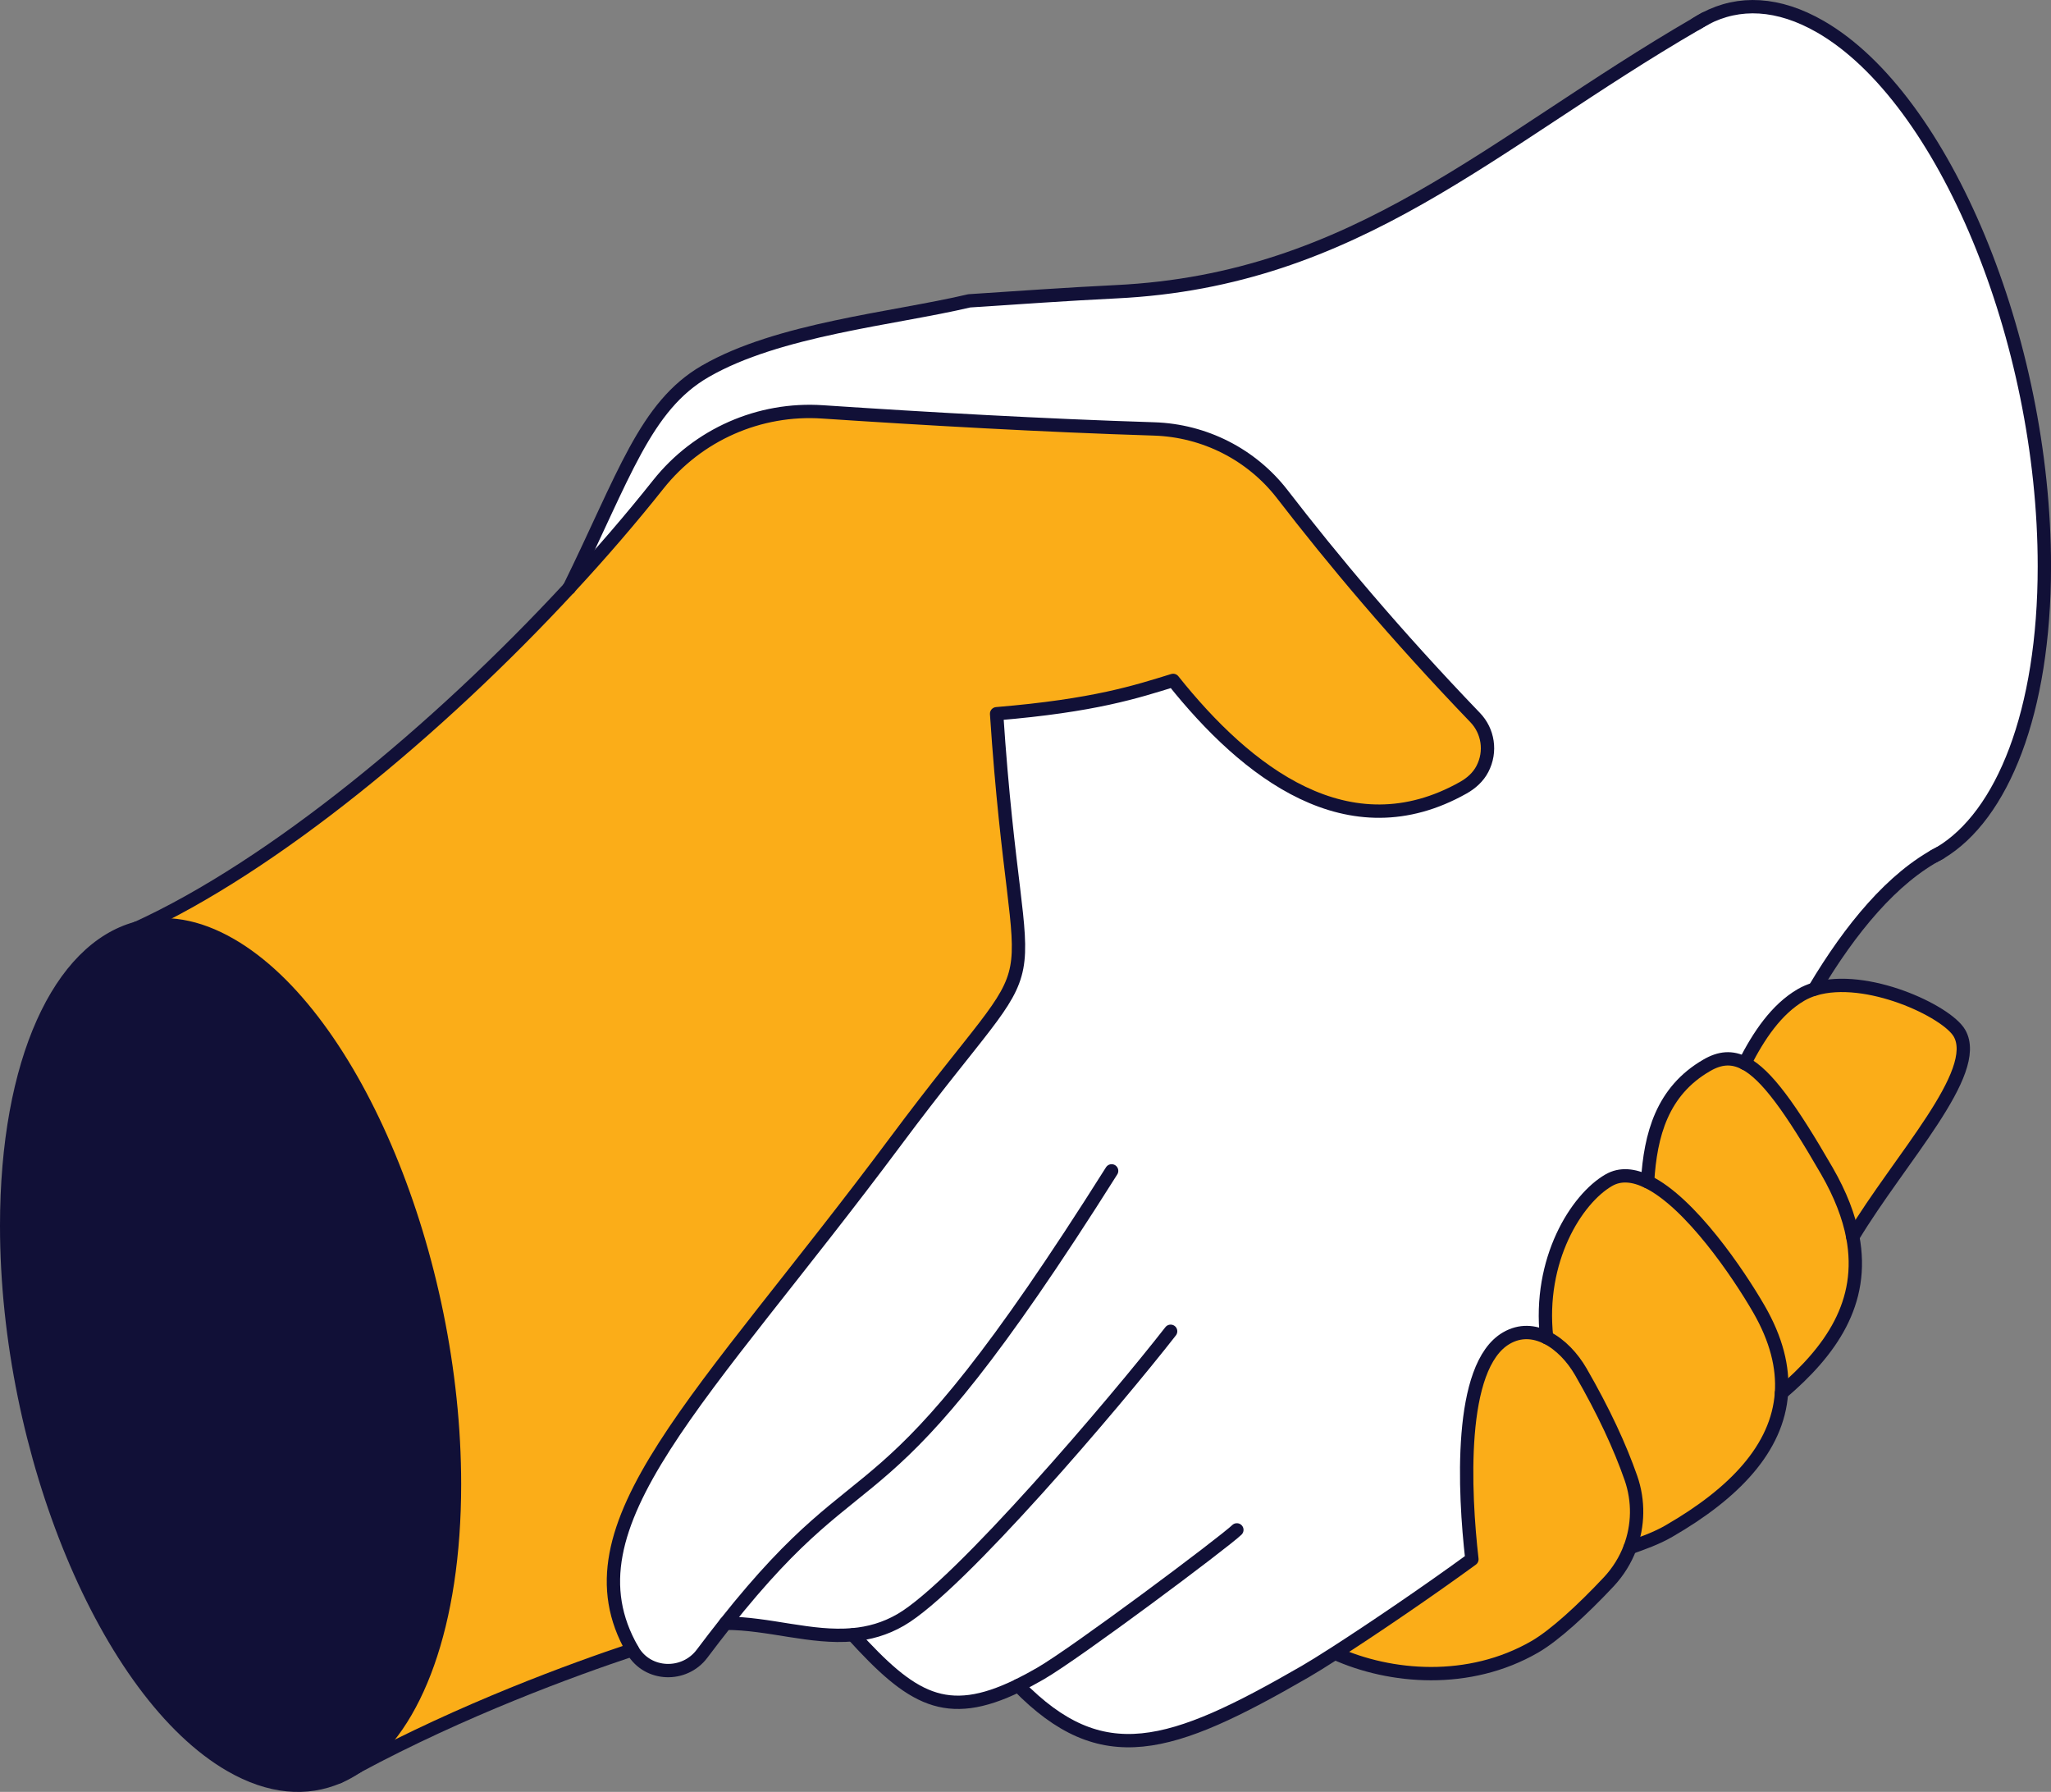
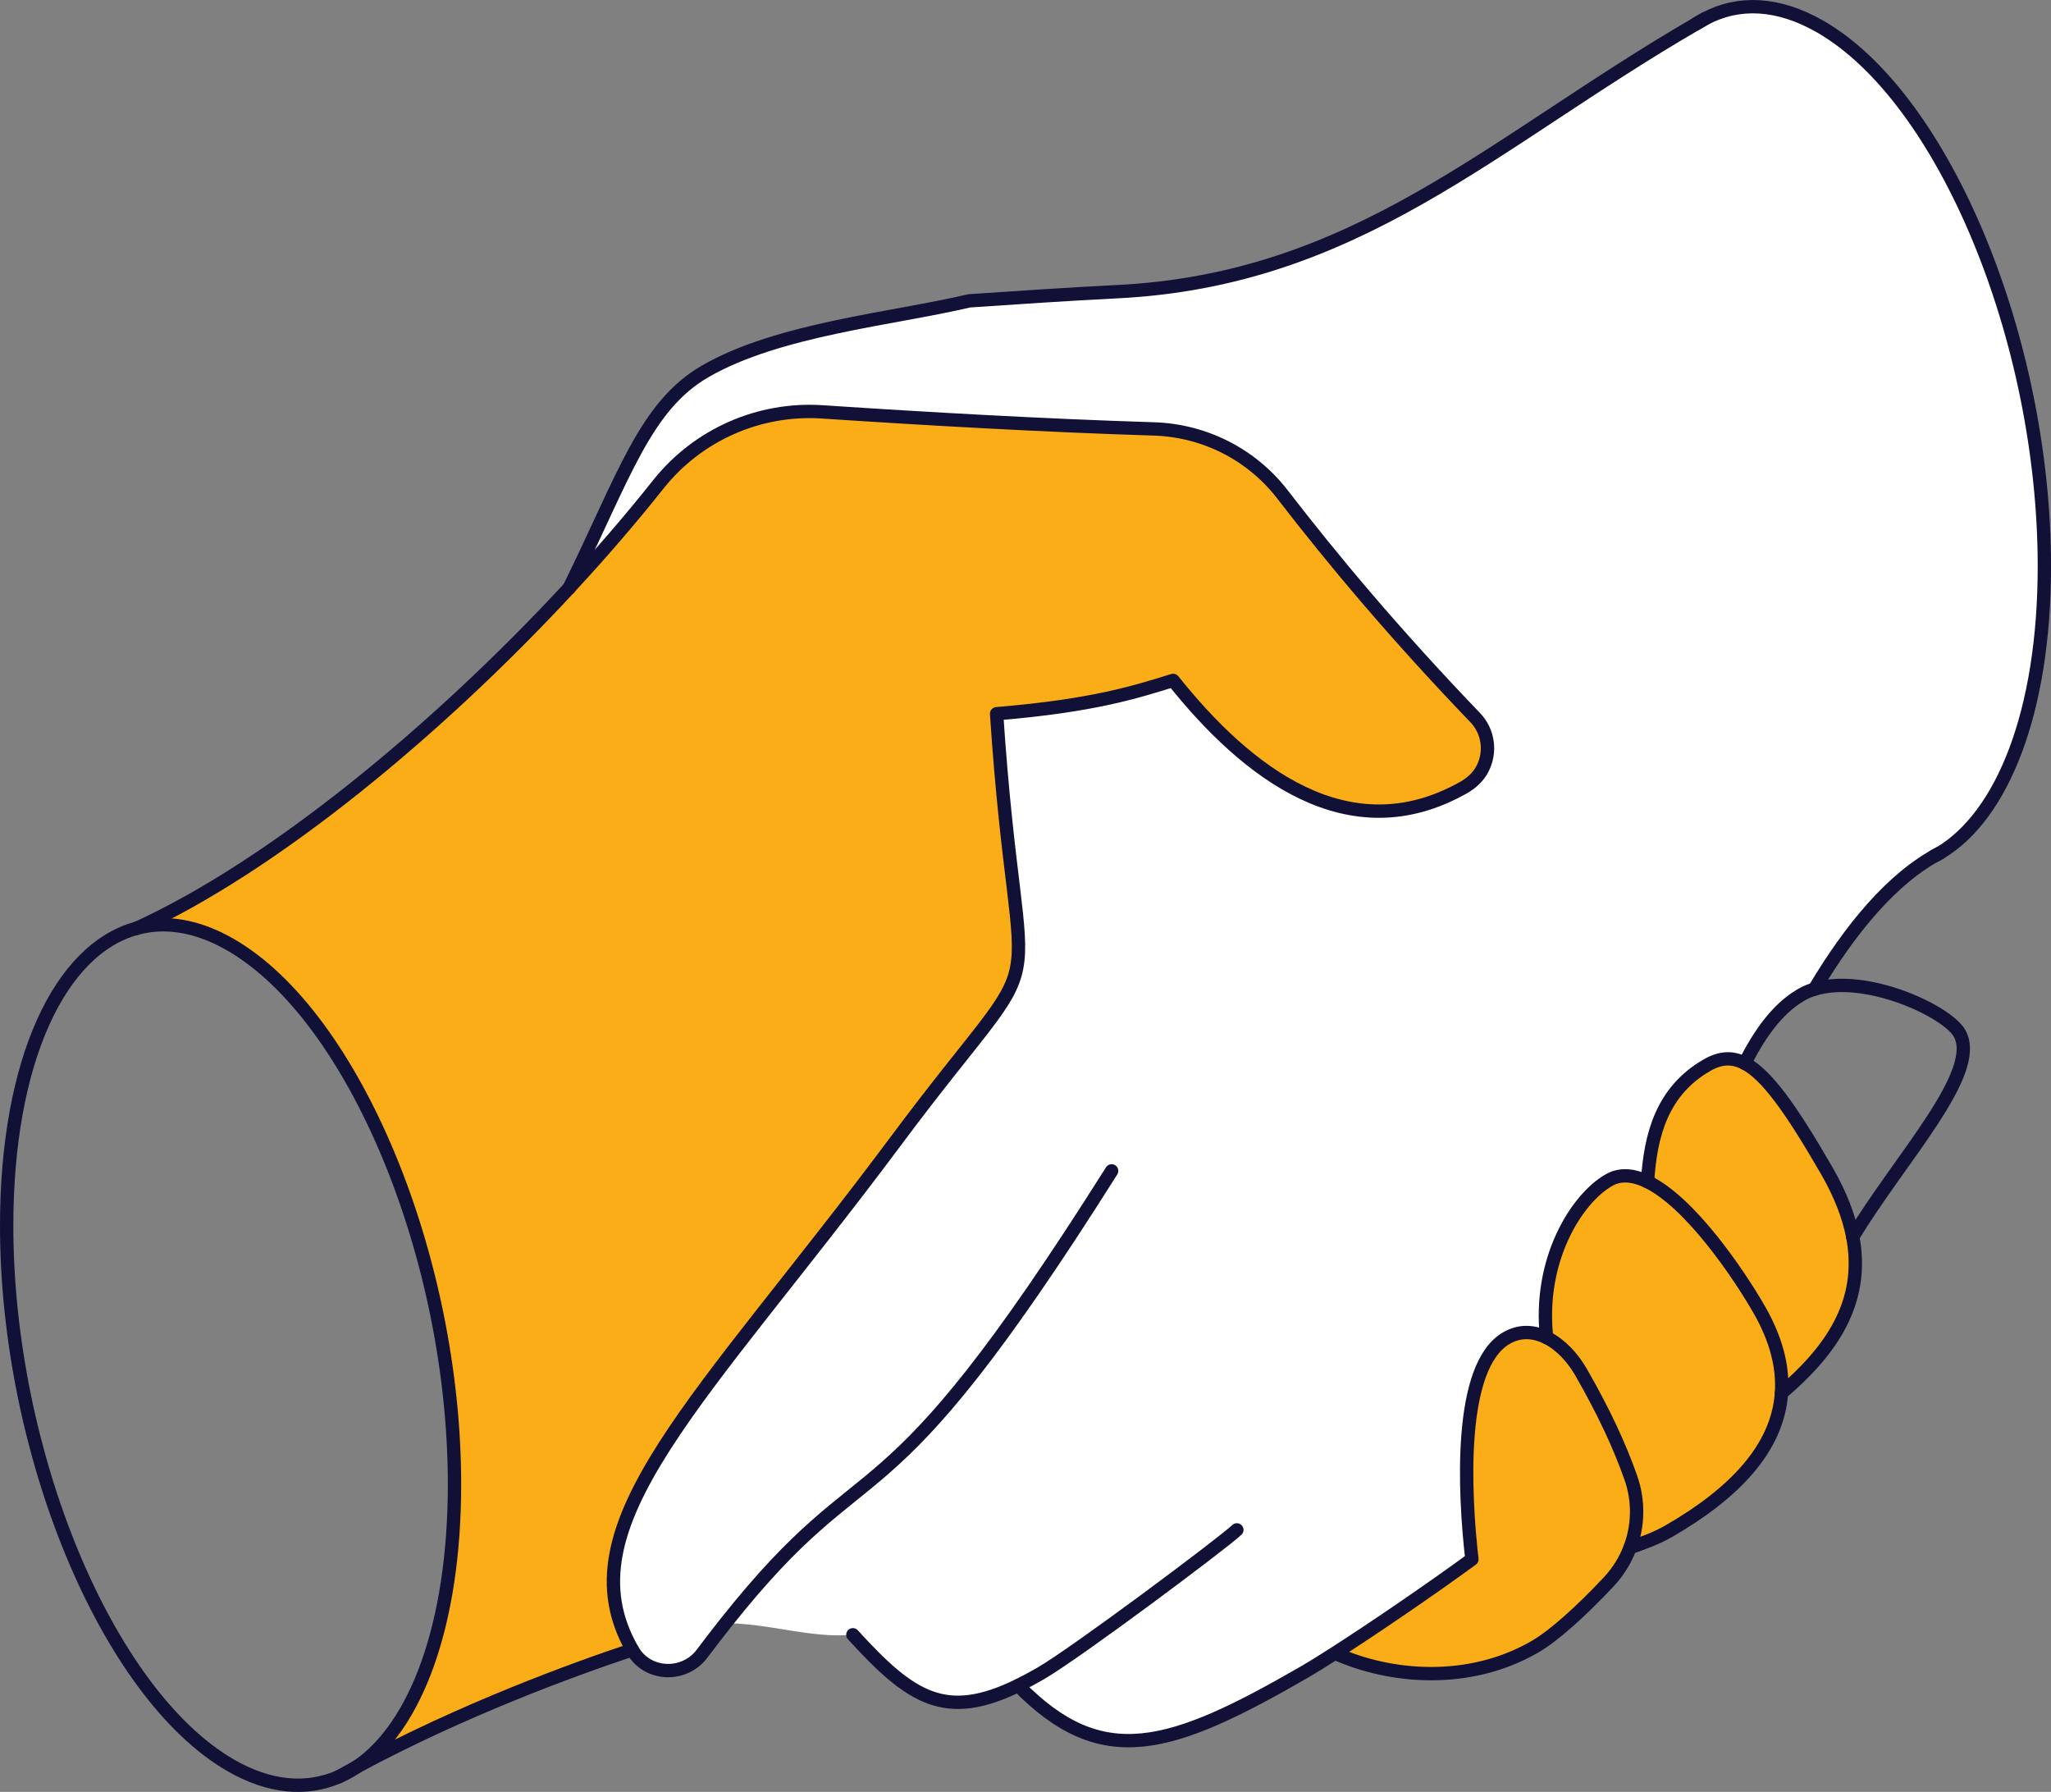
<svg xmlns="http://www.w3.org/2000/svg" id="Layer_1" data-name="Layer 1" viewBox="0 0 615.3 537.5">
  <rect x="0" y="0" width="615.3" height="537.5" fill="#808080" stroke="none" />
  <defs>
    <style> .cls-1 { fill: #fbad18; } .cls-2 { fill: none; stroke: #111037; stroke-linecap: round; stroke-linejoin: round; stroke-width: 4px; } .cls-3 { fill: #fff; } .cls-4 { fill: #111037; } </style>
  </defs>
  <g>
-     <path class="cls-4" d="M2,367.67c0,67.96,30.09,140.43,67.18,161.84,11.74,6.78,22.78,7.63,32.4,3.47,1.84-1.04,5.56-3.07,5.56-3.07,17.63-11.99,29.21-42.53,29.21-84.68,0-67.96-30.07-140.43-67.17-161.84-10.06-5.81-19.6-7.27-28.18-4.94l-.06.02c-22.99,6.25-38.95,39.71-38.95,89.21Z" />
    <path class="cls-1" d="M41.01,278.44c8.58-2.33,18.12-.87,28.18,4.94,37.1,21.42,67.17,93.88,67.17,161.84,0,42.15-11.58,72.69-29.21,84.68,31.7-17.06,64.64-29.09,82.55-35.05-21.47-37.38,20.87-74.53,79.04-152.58,49.9-66.98,36.79-29.22,30.24-128.18,29.41-2.44,42-6.63,52.96-10,22,27.59,52.62,51.6,87.09,32.17,2.35-1.33,4.43-3.18,5.68-5.59,2.75-5.26,1.7-11.42-2.16-15.43-24.09-25.07-42.81-47.49-57.81-66.94-9.24-11.99-23.39-19.16-38.52-19.64-33.36-1.04-68.76-3.07-99.41-5.11-19.01-1.29-37.45,6.82-49.31,21.74-8.18,10.3-17.18,20.74-26.74,31.06-39.71,42.87-89,83.48-129.75,102.08Z" />
    <path class="cls-3" d="M107.14,529.91c-1.86,1.02-3.72,2.03-5.56,3.07,1.89-.81,3.76-1.84,5.56-3.07Z" />
    <path class="cls-3" d="M581.98,255.86c19.1-10.47,31.33-42.18,31.33-86,0-67.98-30.07-140.43-67.17-161.84-12.65-7.29-24.57-7.94-34.58-2.44-.9.49-1.78,1.04-2.67,1.55-61.37,35.59-101.7,76.88-174.06,80.38-14.66.72-29.33,1.76-44.06,2.73-22.78,5.38-57.28,8.48-79.17,21.13-18.1,10.45-24.35,31.44-40.84,64.99,9.56-10.32,18.56-20.76,26.74-31.06,11.85-14.92,30.3-23.03,49.31-21.74,30.66,2.05,66.05,4.07,99.41,5.11,15.13.47,29.27,7.65,38.52,19.64,15,19.45,33.72,41.87,57.81,66.94,3.86,4.01,4.9,10.17,2.16,15.43-1.25,2.4-3.33,4.26-5.68,5.59-34.46,19.43-65.08-4.58-87.09-32.17-10.96,3.37-23.56,7.56-52.96,10,6.55,98.96,19.66,61.2-30.24,128.18-58.17,78.05-100.51,115.21-79.04,152.58.02.04.04.06.06.09.04.06.06.11.09.17,4.47,7.63,15.43,8.01,20.75.95,2.48-3.29,4.83-6.34,7.06-9.16,12.91-.02,25.68,4.61,38.19,3.45,17.5,19.22,27.85,25.77,49.59,15.22,25.15,25.7,45.54,19.26,86.06-4.15,2.12-1.23,5.21-3.14,8.96-5.55,11.08-7.12,27.76-18.42,41.09-28.16-2.29-20-4.2-57.94,10.36-66.35,4.09-2.37,8.27-2.05,12.06-.15-2.59-23.33,8.98-41.64,18.63-47.21,3.5-2.03,7.5-1.57,11.66.45.85-14.03,4.36-27.17,17.78-34.92,3.92-2.27,7.52-2.61,11.36-.61,4.18-8.22,9.44-16.19,16.95-20.55,1.23-.72,2.58-1.29,3.98-1.71,10.79-18.14,23.6-33.12,37.64-40.83Z" />
    <path class="cls-1" d="M441.56,467.72c-13.33,9.73-30.01,21.04-41.09,28.16,16.59,7.5,40.22,9.51,59.99-1.91,5.89-3.41,14.22-11.02,22.21-19.54,2.8-3.01,4.94-6.48,6.34-10.19,2.5-6.61,2.67-13.99.27-20.89-3.29-9.41-8.12-19.88-15.03-31.87-2.48-4.3-6.12-8.22-10.26-10.26-3.79-1.89-7.97-2.22-12.06.15-14.56,8.41-12.65,46.35-10.36,66.35Z" />
    <path class="cls-1" d="M482.61,354.01c-9.66,5.57-21.23,23.88-18.63,47.21,4.15,2.05,7.78,5.96,10.26,10.26,6.91,11.99,11.74,22.46,15.03,31.87,2.41,6.89,2.23,14.28-.27,20.89,4-1.44,7.95-2.82,11.68-4.98l.13-.08c19.43-11.23,32.48-24.77,33.62-41.3.55-7.74-1.52-16.13-6.78-25.24-6.19-10.72-20.58-31.91-33.38-38.17-4.17-2.03-8.16-2.48-11.66-.45Z" />
    <path class="cls-1" d="M512.05,319.55c-13.43,7.74-16.93,20.89-17.78,34.92,12.8,6.27,27.19,27.46,33.38,38.17,5.26,9.11,7.33,17.5,6.78,25.24,14.73-12.54,25.14-27.13,21.39-46.87-1.16-6.08-3.65-12.65-7.78-19.81-10.87-18.82-18.12-28.9-24.64-32.27-3.84-2.01-7.44-1.67-11.36.61Z" />
    <path class="cls-3" d="M508.89,7.13c.89-.51,1.78-1.04,2.67-1.55-.89.47-1.8.98-2.67,1.55Z" />
-     <path class="cls-1" d="M540.36,298.4c-7.5,4.36-12.76,12.33-16.95,20.55,6.51,3.37,13.77,13.44,24.64,32.27,4.13,7.16,6.63,13.73,7.78,19.81,14.16-23.54,38.8-49.35,32-61.12-3.82-6.61-27.98-17.92-43.5-13.2-1.4.43-2.74.99-3.98,1.71Z" />
  </g>
  <g>
    <path class="cls-2" d="M107.14,529.91c17.63-11.99,29.21-42.53,29.21-84.68,0-67.96-30.07-140.43-67.17-161.84-10.06-5.81-19.6-7.27-28.18-4.94" />
    <path class="cls-2" d="M40.95,278.46c-22.99,6.25-38.95,39.71-38.95,89.21,0,67.96,30.09,140.43,67.18,161.84,11.74,6.78,22.77,7.62,32.4,3.47,1.89-.82,3.76-1.84,5.56-3.07" />
    <path class="cls-2" d="M580.17,256.83c.61-.3,1.22-.62,1.81-.97,18.71-11.15,31.33-42.18,31.33-86,0-67.98-30.07-140.43-67.17-161.84-12.65-7.29-24.48-7.77-34.58-2.44-.89.47-1.8.98-2.67,1.55" />
    <path class="cls-2" d="M170.76,176.36c-39.71,42.87-89,83.48-129.75,102.08l-.06.02" />
    <path class="cls-2" d="M333.49,351.21c-71.22,112.95-70.85,78.96-115.83,135.69-2.24,2.82-4.58,5.87-7.06,9.16-5.32,7.06-16.28,6.68-20.75-.95-.04-.06-.06-.11-.09-.17-.02-.04-.04-.06-.06-.09-21.47-37.38,20.87-74.53,79.04-152.58,49.9-66.98,36.79-29.22,30.24-128.18,29.41-2.44,42-6.63,52.96-10,22,27.59,52.62,51.6,87.09,32.17,2.35-1.33,4.43-3.18,5.68-5.59,2.75-5.26,1.7-11.42-2.16-15.43-24.09-25.07-42.81-47.49-57.81-66.94-9.24-11.99-23.39-19.16-38.52-19.64-33.36-1.04-68.76-3.07-99.41-5.11-19.01-1.29-37.45,6.82-49.31,21.74-8.18,10.3-17.17,20.74-26.74,31.06" />
-     <path class="cls-2" d="M351.19,399.33c-16.34,20.96-63.45,76.44-80.99,86.57-4.75,2.75-9.53,4.03-14.35,4.46-12.52,1.12-25.28-3.47-38.19-3.45" />
    <path class="cls-2" d="M371.06,458.9c-3.96,3.81-48.21,36.92-58.93,43.1-2.35,1.36-4.56,2.54-6.68,3.58-21.71,10.6-32.1,4-49.59-15.22" />
    <path class="cls-2" d="M400.47,495.88c16.59,7.5,40.22,9.51,59.99-1.91,5.89-3.41,14.22-11.02,22.21-19.54,2.8-3.01,4.94-6.48,6.34-10.19,2.5-6.61,2.67-13.99.27-20.89-3.29-9.41-8.12-19.88-15.03-31.87-2.48-4.3-6.12-8.21-10.26-10.26-3.79-1.88-7.97-2.22-12.06.15-14.56,8.41-12.65,46.35-10.36,66.35-13.33,9.73-30.01,21.04-41.09,28.16-3.75,2.41-6.84,4.32-8.96,5.55-40.52,23.4-60.92,29.84-86.06,4.15" />
    <path class="cls-2" d="M511.56,5.58c-.89.51-1.78,1.04-2.67,1.55-61.37,35.59-101.7,76.88-174.06,80.38-14.66.72-29.33,1.76-44.06,2.73-22.78,5.38-57.28,8.48-79.17,21.13-18.1,10.45-24.35,31.44-40.84,64.99" />
    <path class="cls-2" d="M581.98,255.86c-14.22,7.37-26.84,22.69-37.64,40.83" />
    <path class="cls-2" d="M555.83,371.02c14.16-23.54,38.8-49.35,32-61.12-3.82-6.61-27.98-17.92-43.5-13.2-1.4.43-2.74.99-3.98,1.71-7.5,4.36-12.76,12.33-16.95,20.55" />
    <path class="cls-2" d="M534.44,417.88c14.73-12.54,25.14-27.13,21.39-46.87-1.16-6.08-3.65-12.65-7.78-19.81-10.87-18.82-18.13-28.88-24.64-32.27-3.85-2-7.44-1.67-11.36.61-13.43,7.74-16.93,20.89-17.78,34.92" />
    <path class="cls-2" d="M489.01,464.24c4-1.44,7.95-2.82,11.68-4.98l.13-.08c19.43-11.23,32.46-24.77,33.62-41.3.54-7.75-1.52-16.13-6.78-25.24-6.19-10.72-20.57-31.92-33.38-38.17-4.16-2.03-8.16-2.48-11.66-.45-9.66,5.57-21.23,23.88-18.63,47.21" />
    <path class="cls-2" d="M101.58,532.98c1.84-1.04,5.56-3.07,5.56-3.07,31.7-17.06,64.64-29.09,82.55-35.05" />
  </g>
</svg>